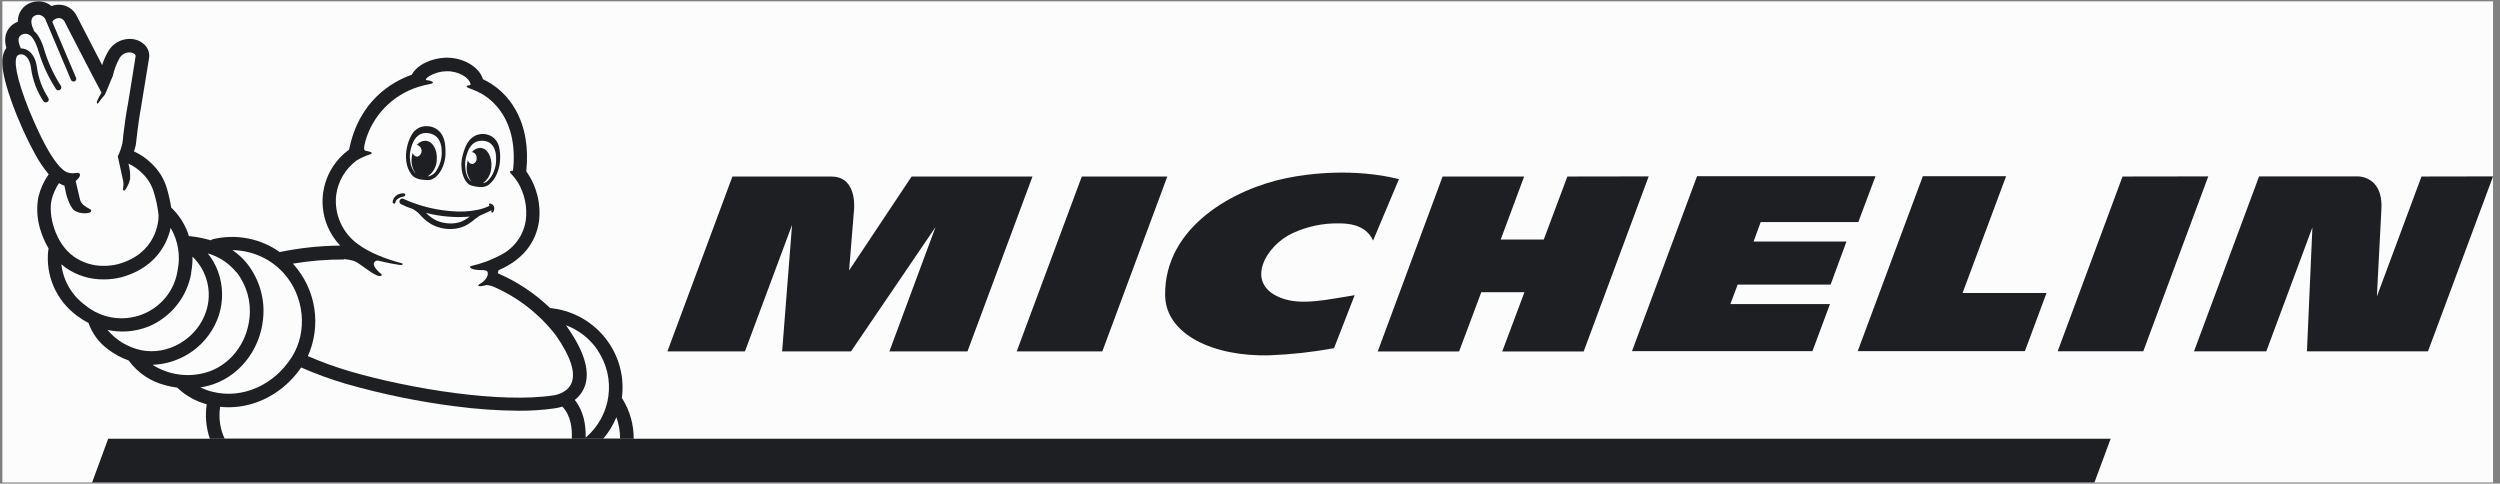
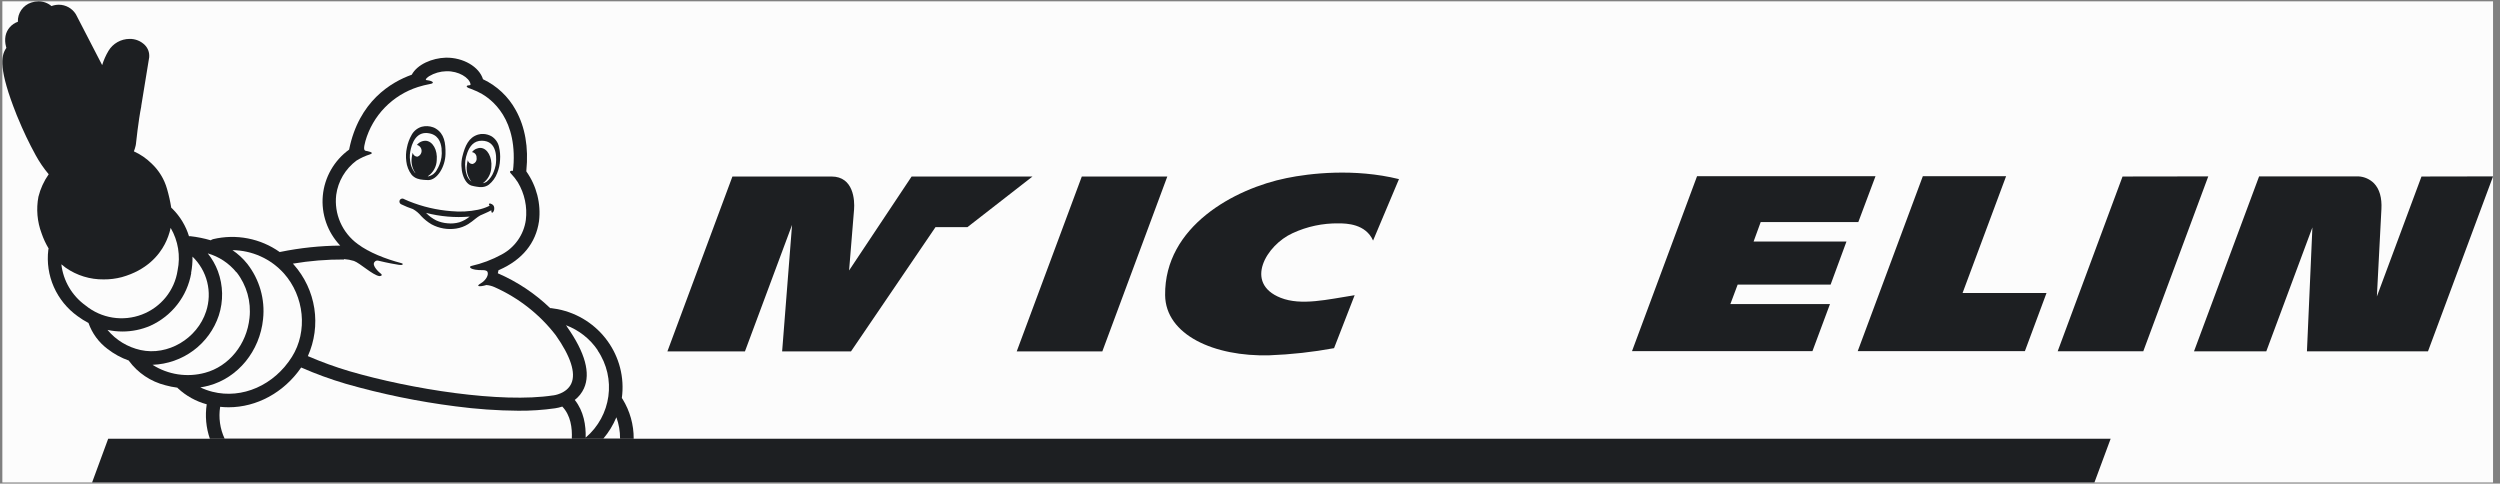
<svg xmlns="http://www.w3.org/2000/svg" width="305" height="59" viewBox="0 0 305 59" fill="none">
  <rect x="0" y="0" width="305" height="59" fill="#808080" stroke="none" />
  <g clip-path="url(#clip0_1524_17468)">
    <rect width="303.864" height="58.701" transform="translate(0.287 0.162)" fill="#FCFCFC" />
    <path d="M2.001 13.956L2.024 14.01L2.186 14.393C2.822 15.945 3.546 17.462 4.352 18.934C4.803 19.759 5.336 20.538 5.942 21.259C5.359 22.088 4.934 23.016 4.689 23.997C4.404 25.496 4.538 27.044 5.076 28.473C5.295 29.115 5.582 29.733 5.931 30.315C5.914 30.365 5.903 30.416 5.896 30.468C5.706 32.014 5.938 33.581 6.568 35.008C7.198 36.434 8.203 37.668 9.477 38.579C9.894 38.888 10.335 39.163 10.796 39.403C11.237 40.662 12.044 41.764 13.117 42.569C13.905 43.18 14.786 43.661 15.728 43.994V44.021C16.816 45.5 18.392 46.555 20.184 47.004C20.661 47.136 21.147 47.234 21.638 47.295C21.661 47.325 21.685 47.353 21.712 47.379C22.703 48.301 23.908 48.969 25.22 49.324C25.006 50.739 25.139 52.184 25.607 53.537H77.311C77.323 51.82 76.85 50.134 75.945 48.67C75.921 48.632 75.894 48.596 75.864 48.562C76.557 43.464 73.125 38.712 68.027 37.714C67.768 37.664 67.498 37.622 67.231 37.591H67.122C65.268 35.805 63.103 34.365 60.732 33.34C60.763 33.203 60.79 33.069 60.821 32.958L60.925 32.923C63.722 31.686 65.374 29.657 65.76 26.988C66.017 24.843 65.466 22.681 64.213 20.914C64.215 20.886 64.215 20.858 64.213 20.83C64.499 17.981 64.066 15.492 62.925 13.439C62.034 11.803 60.644 10.487 58.953 9.679H58.929C58.473 8.147 56.5 6.998 54.392 7.036C52.729 7.082 50.911 7.852 50.234 9.116C47.705 10.019 43.779 12.351 42.591 18.253C41.685 18.91 40.931 19.75 40.378 20.718C39.825 21.686 39.486 22.759 39.383 23.866C39.281 24.973 39.418 26.09 39.784 27.141C40.15 28.192 40.738 29.154 41.508 29.963C39.06 29.984 36.619 30.241 34.221 30.729L34.128 30.752C32.967 29.928 31.642 29.361 30.24 29.088C28.839 28.816 27.394 28.845 26.005 29.174C25.899 29.202 25.799 29.25 25.711 29.316C24.897 29.078 24.064 28.91 23.22 28.814C23.165 28.809 23.109 28.809 23.054 28.814C22.669 27.557 21.98 26.412 21.047 25.479C21 25.433 20.892 25.349 20.892 25.341C20.768 24.565 20.596 23.798 20.377 23.043C20.042 21.859 19.389 20.787 18.486 19.941C17.863 19.328 17.134 18.829 16.335 18.467C16.424 18.235 16.497 17.997 16.552 17.755C16.566 17.695 16.576 17.635 16.583 17.575C16.583 17.548 16.885 14.695 17.229 13.002V12.941C18.184 7.124 18.184 7.04 18.204 6.975V6.941C18.223 6.68 18.188 6.418 18.099 6.173C18.01 5.927 17.871 5.702 17.689 5.512C17.445 5.263 17.152 5.067 16.828 4.935C16.504 4.803 16.156 4.739 15.806 4.746C15.287 4.749 14.778 4.884 14.328 5.139C13.877 5.394 13.502 5.76 13.237 6.201C12.91 6.749 12.65 7.334 12.464 7.944C11.489 6.075 10.212 3.613 9.296 1.817L9.245 1.725C9.028 1.376 8.725 1.088 8.365 0.887C8.004 0.686 7.598 0.579 7.184 0.576C6.875 0.577 6.568 0.632 6.279 0.741C5.838 0.365 5.274 0.16 4.693 0.162C4.393 0.165 4.095 0.215 3.811 0.312C3.319 0.474 2.894 0.79 2.6 1.213C2.306 1.636 2.159 2.143 2.182 2.655C1.798 2.789 1.455 3.021 1.19 3.328C0.924 3.634 0.745 4.005 0.67 4.402C0.599 4.825 0.62 5.258 0.732 5.673C0.732 5.707 0.751 5.761 0.778 5.842L0.705 5.949C0.129 6.845 -0.169 8.495 2.001 13.944" fill="#1D1F22" />
    <path d="M75.651 53.514H73.605C74.269 52.732 74.807 51.852 75.198 50.906C75.503 51.742 75.655 52.625 75.647 53.514" fill="#FCFCFC" />
    <path d="M41.977 31.61C42.387 31.638 42.792 31.714 43.184 31.836C43.957 32.123 45.458 33.559 46.278 33.685C46.421 33.685 46.796 33.612 46.39 33.325C46.278 33.245 45.33 32.41 45.682 31.977C45.731 31.903 45.802 31.847 45.886 31.815C45.969 31.784 46.06 31.779 46.146 31.801C47.334 32.092 48.324 32.261 48.664 32.31C48.873 32.341 49.024 32.345 49.109 32.272C49.194 32.199 49.133 32.15 48.9 32.084C47.067 31.598 45.032 30.817 43.632 29.764C42.704 29.082 41.973 28.171 41.514 27.12C41.055 26.07 40.884 24.919 41.017 23.782C41.128 22.958 41.402 22.163 41.825 21.445C42.248 20.726 42.811 20.098 43.481 19.597C44.001 19.271 44.562 19.014 45.148 18.831C45.814 18.593 44.723 18.421 44.646 18.406C44.367 18.36 44.352 18.076 44.58 17.211C45.017 15.675 45.83 14.269 46.947 13.119C48.065 11.968 49.452 11.109 50.985 10.617C51.463 10.466 51.95 10.345 52.444 10.253C53.086 10.157 52.83 9.87 52.111 9.786C52.111 9.786 51.863 9.786 51.983 9.614C52.09 9.491 52.214 9.384 52.351 9.296C52.988 8.915 53.715 8.706 54.459 8.691C55.956 8.652 57.248 9.479 57.398 10.242C57.398 10.242 57.453 10.395 57.271 10.402C56.984 10.402 56.752 10.533 57.147 10.728C57.24 10.774 57.638 10.893 58.199 11.149L58.28 11.191C59.41 11.712 62.922 13.826 62.666 19.807C62.666 19.987 62.643 20.167 62.632 20.343C62.62 20.52 62.597 20.673 62.578 20.837C62.249 20.799 62.102 20.937 62.338 21.174C62.651 21.503 62.932 21.861 63.177 22.243C64.004 23.627 64.347 25.242 64.152 26.838C64.03 27.721 63.699 28.563 63.186 29.295C62.673 30.027 61.993 30.628 61.201 31.05C60.038 31.686 58.79 32.157 57.495 32.448C57.143 32.529 57.309 32.981 58.942 32.958C59.081 32.958 59.379 32.988 59.464 33.149C59.653 33.498 59.328 34.179 58.617 34.593C58.006 34.949 58.493 35.026 59.344 34.773C59.685 34.802 60.019 34.889 60.33 35.029C63.278 36.341 65.848 38.36 67.807 40.904C69.617 43.477 70.275 45.499 69.706 46.774C69.138 48.049 67.521 48.237 67.509 48.237H67.482C61.162 49.21 50.196 47.494 42.634 45.288C40.907 44.775 39.212 44.16 37.559 43.446C38.377 41.617 38.65 39.594 38.346 37.617C38.042 35.639 37.173 33.789 35.842 32.284L35.73 32.165C37.788 31.817 39.873 31.648 41.961 31.659" fill="#FCFCFC" />
    <path d="M34.612 33.325C37.138 36.144 37.563 40.433 35.622 43.527C33.448 46.996 29.549 48.712 25.921 47.797C25.41 47.669 24.913 47.489 24.439 47.261C24.784 47.21 25.125 47.139 25.461 47.05C29.031 46.093 31.696 42.837 32.094 38.935C32.356 36.52 31.663 34.097 30.16 32.176C29.648 31.537 29.042 30.978 28.362 30.518C29.543 30.531 30.708 30.788 31.783 31.271C32.859 31.754 33.821 32.454 34.608 33.325" fill="#FCFCFC" />
    <path d="M72.913 42.753C75.216 46.153 74.588 50.72 71.451 53.388C71.49 51.906 71.226 50.178 70.124 48.792C70.607 48.419 70.99 47.936 71.242 47.383C72.077 45.53 71.385 43.006 69.184 39.877V39.858L69.041 39.674C70.628 40.269 71.988 41.34 72.928 42.738" fill="#FCFCFC" />
    <path d="M28.864 33.218C30.096 34.803 30.66 36.798 30.439 38.786C30.11 42.007 27.932 44.695 25.023 45.476C23.946 45.77 22.818 45.836 21.712 45.669C20.607 45.502 19.55 45.106 18.61 44.507C20.418 44.441 22.161 43.829 23.606 42.753C25.052 41.676 26.129 40.188 26.694 38.487C27.267 36.726 27.228 34.825 26.586 33.088C26.292 32.303 25.874 31.569 25.348 30.913C26.719 31.308 27.933 32.11 28.829 33.21" fill="#FCFCFC" />
    <path d="M23.314 33.302C23.439 32.645 23.496 31.976 23.484 31.307C24.363 32.156 24.985 33.231 25.279 34.411C25.573 35.592 25.527 36.83 25.147 37.986C24.064 41.321 20.474 43.439 17.148 42.704C15.565 42.352 14.145 41.489 13.114 40.249C13.714 40.378 14.326 40.443 14.94 40.444C16.112 40.444 17.272 40.205 18.347 39.74C19.645 39.15 20.778 38.255 21.647 37.133C22.515 36.011 23.094 34.696 23.333 33.302" fill="#FCFCFC" />
    <path d="M20.826 27.811C21.738 29.378 22.037 31.222 21.666 32.992C21.487 34.189 20.99 35.318 20.227 36.263C19.463 37.209 18.459 37.936 17.319 38.372C16.178 38.807 14.941 38.936 13.734 38.743C12.527 38.551 11.394 38.045 10.449 37.277C9.629 36.689 8.941 35.937 8.431 35.071C7.921 34.204 7.599 33.242 7.486 32.245C7.656 32.395 7.834 32.533 8.016 32.663C9.372 33.611 10.997 34.11 12.657 34.087C13.4 34.093 14.14 34 14.858 33.812C17.898 32.962 19.388 31.154 20.103 29.787C20.427 29.166 20.666 28.506 20.815 27.822" fill="#FCFCFC" />
    <path d="M26.856 49.631C27.199 49.668 27.544 49.687 27.889 49.688C31.3 49.688 34.627 47.908 36.743 44.836C38.506 45.609 40.318 46.27 42.166 46.816C46.555 48.075 51.036 48.996 55.568 49.573C58.111 49.911 60.673 50.09 63.238 50.109C64.741 50.122 66.242 50.023 67.729 49.811C68.025 49.767 68.316 49.696 68.599 49.6C69.624 50.669 69.826 52.216 69.76 53.525H27.409C26.839 52.309 26.648 50.952 26.86 49.627" fill="#FCFCFC" />
-     <path d="M2.125 6.795L2.191 6.749C2.249 6.697 2.317 6.658 2.392 6.634H2.686C2.739 6.642 2.79 6.655 2.84 6.673C3.32 6.845 3.672 7.438 3.784 8.285C3.971 9.733 4.487 11.121 5.293 12.344C5.349 12.421 5.433 12.473 5.528 12.489C5.623 12.504 5.72 12.482 5.798 12.426C5.875 12.371 5.928 12.287 5.944 12.193C5.959 12.1 5.937 12.004 5.881 11.927C5.148 10.797 4.678 9.52 4.504 8.189C4.353 7.067 3.838 6.274 3.092 5.999C2.917 5.935 2.732 5.905 2.546 5.91C2.458 5.718 2.384 5.52 2.326 5.317C2.253 5.011 2.113 4.402 2.802 4.168L2.933 4.13H3.003C3.502 4.069 4.163 4.294 4.809 6.604C5.29 8.113 5.973 9.551 6.84 10.881C6.895 10.952 6.975 10.999 7.063 11.014C7.152 11.03 7.243 11.011 7.319 10.963C7.395 10.915 7.45 10.841 7.473 10.755C7.496 10.669 7.485 10.577 7.443 10.498C6.622 9.228 5.972 7.857 5.509 6.42C5.227 5.424 4.829 4.34 4.152 3.785C4.055 3.54 3.947 3.268 3.92 3.18C3.804 2.839 3.684 2.081 4.341 1.867C4.458 1.826 4.581 1.804 4.705 1.802C4.918 1.821 5.121 1.905 5.285 2.042C5.449 2.179 5.566 2.362 5.622 2.567C5.622 2.613 5.664 2.663 5.687 2.717L8.654 9.732C8.672 9.782 8.704 9.826 8.747 9.859C8.804 9.91 8.877 9.941 8.954 9.945C9.031 9.949 9.107 9.927 9.169 9.882C9.231 9.836 9.276 9.771 9.295 9.697C9.313 9.623 9.306 9.545 9.273 9.476L6.384 2.675C6.445 2.525 6.563 2.404 6.712 2.338C6.856 2.255 7.018 2.208 7.184 2.2C7.315 2.203 7.442 2.237 7.556 2.3C7.67 2.362 7.767 2.452 7.838 2.56C7.838 2.56 11.671 10.019 12.383 11.306C12.166 11.65 11.978 12.011 11.822 12.386C11.772 12.578 11.899 12.75 11.992 12.57C12.231 12.228 12.489 11.899 12.766 11.586C12.778 11.574 12.787 11.559 12.793 11.543C12.975 11.226 13.535 9.744 13.76 9.277C13.925 8.508 14.205 7.769 14.591 7.082C14.711 6.875 14.883 6.702 15.09 6.58C15.298 6.458 15.534 6.393 15.775 6.389C16.208 6.389 16.549 6.607 16.549 6.83C16.549 6.929 15.609 12.685 15.609 12.685C15.365 13.887 15.148 15.61 15.028 16.61C15.02 16.853 14.993 17.095 14.947 17.334V17.41C14.947 17.41 14.947 17.464 14.912 17.552C14.788 18.08 14.607 18.594 14.371 19.084L14.673 20.455C14.793 21.033 14.924 21.653 14.974 21.841C15.195 22.607 14.912 23.074 15.056 23.231C15.257 23.449 15.744 22.411 15.872 21.875C15.915 21.23 15.845 20.582 15.667 19.961C16.273 20.241 16.825 20.623 17.299 21.09C18.007 21.741 18.519 22.573 18.776 23.495C19.057 24.392 19.248 25.314 19.345 26.248C19.364 26.988 19.109 30.913 14.421 32.218C13.853 32.366 13.268 32.438 12.681 32.433C11.366 32.453 10.079 32.057 9.006 31.303C6.739 29.706 5.854 26.218 6.298 24.372C6.479 23.652 6.781 22.967 7.192 22.346C7.401 22.473 7.624 22.576 7.857 22.653L7.993 23.288C7.993 23.365 8.379 25.138 9.068 25.678C9.449 25.913 9.892 26.032 10.341 26.019C10.546 26.019 11.037 25.996 11.114 25.785C11.129 25.748 11.131 25.708 11.121 25.669C11.112 25.631 11.09 25.596 11.06 25.571C10.994 25.517 10.921 25.472 10.843 25.437C10.511 25.257 9.888 24.927 9.756 24.322C9.683 23.982 9.397 22.791 9.23 22.082C9.927 21.535 10.004 20.933 9.091 21.121C8.831 21.157 8.566 21.135 8.315 21.058C8.064 20.98 7.834 20.849 7.641 20.673C5.807 19.091 3.904 14.224 3.521 13.363C1.974 9.457 1.641 7.362 2.125 6.776" fill="#FCFCFC" />
-     <path d="M49.45 23.721C49.411 23.579 49.229 23.579 49.167 23.579C48.987 23.586 48.809 23.622 48.641 23.687C48.44 23.766 48.265 23.898 48.134 24.069C48.003 24.24 47.922 24.442 47.898 24.655C47.899 24.7 47.917 24.743 47.949 24.774C47.969 24.795 47.993 24.811 48.02 24.821C48.046 24.832 48.075 24.837 48.103 24.835C48.14 24.834 48.174 24.82 48.199 24.794C48.225 24.768 48.239 24.734 48.239 24.698C48.256 24.572 48.314 24.455 48.405 24.364C48.636 24.151 48.931 24.017 49.245 23.982C49.341 23.959 49.477 23.886 49.438 23.744" fill="#1D1F22" />
    <path d="M59.006 16.344C58.892 16.337 58.777 16.339 58.663 16.35C58.543 16.363 58.426 16.387 58.311 16.423C57.19 16.775 56.741 17.759 56.408 19.103C56.045 20.588 56.555 22.343 57.51 22.641C57.718 22.698 57.928 22.743 58.141 22.775C58.38 22.824 58.625 22.838 58.868 22.818C59.148 22.792 59.415 22.691 59.642 22.526C60.097 22.157 60.445 21.674 60.651 21.129C60.863 20.613 60.983 20.065 61.007 19.509C61.048 18.965 61.003 18.419 60.872 17.889C60.752 17.373 60.432 16.923 59.982 16.636C59.684 16.465 59.35 16.365 59.006 16.344ZM58.797 17.167C58.901 17.168 59.011 17.177 59.127 17.196C60.748 17.456 60.577 19.555 60.465 20.21L60.461 20.198C60.409 20.46 60.331 20.717 60.229 20.964C60.057 21.431 59.764 21.844 59.379 22.163C59.239 22.263 59.077 22.328 58.906 22.354C59.216 22.128 59.47 21.836 59.65 21.499C59.829 21.162 59.929 20.789 59.943 20.409C60.055 19.176 59.479 18.111 58.655 18.046C58.448 18.04 58.243 18.083 58.056 18.172C57.87 18.262 57.708 18.394 57.584 18.559C57.747 18.583 57.895 18.666 57.998 18.794C58.102 18.921 58.153 19.082 58.141 19.244C58.173 19.414 58.137 19.589 58.04 19.732C57.943 19.876 57.793 19.976 57.623 20.011C57.491 20.005 57.365 19.955 57.265 19.868C57.166 19.782 57.099 19.665 57.077 19.536C57.016 19.743 56.976 19.956 56.957 20.171C56.908 20.524 56.933 20.884 57.03 21.227C57.127 21.57 57.295 21.89 57.522 22.167C57.208 21.927 56.989 21.585 56.903 21.201C56.84 20.994 56.797 20.781 56.775 20.566C56.691 19.929 56.769 19.282 57 18.682L57.035 18.575C57.305 17.881 57.79 17.152 58.797 17.167Z" fill="#1D1F22" />
    <path d="M52.141 15.39C51.905 15.38 51.669 15.405 51.441 15.465C50.919 15.623 50.48 15.978 50.219 16.453C49.943 16.938 49.748 17.464 49.643 18.011C49.52 18.561 49.495 19.127 49.569 19.685C49.632 20.271 49.852 20.831 50.207 21.305C50.39 21.524 50.629 21.691 50.9 21.787C51.138 21.871 51.387 21.921 51.639 21.936C51.86 21.959 52.082 21.969 52.304 21.968C53.341 21.925 54.319 20.347 54.35 18.804C54.381 17.399 54.192 16.319 53.167 15.687C53.06 15.622 52.947 15.568 52.83 15.526C52.608 15.446 52.376 15.4 52.141 15.39ZM51.995 16.225C52.045 16.226 52.096 16.229 52.149 16.235C53.433 16.361 53.778 17.299 53.874 18.119V18.23C53.946 18.873 53.851 19.524 53.6 20.122C53.519 20.325 53.419 20.521 53.302 20.707C53.203 20.909 53.059 21.085 52.882 21.225C52.704 21.364 52.498 21.462 52.277 21.512H52.18C52.509 21.294 52.781 21.001 52.973 20.658C53.165 20.315 53.271 19.932 53.282 19.54C53.395 18.307 52.803 17.242 51.956 17.173C51.746 17.166 51.538 17.208 51.348 17.297C51.158 17.385 50.993 17.517 50.865 17.682C51.024 17.722 51.166 17.812 51.268 17.939C51.371 18.065 51.429 18.222 51.434 18.384C51.439 18.547 51.39 18.706 51.295 18.839C51.2 18.971 51.064 19.069 50.908 19.118C50.774 19.112 50.646 19.061 50.545 18.974C50.444 18.888 50.376 18.77 50.35 18.64C50.289 18.847 50.247 19.06 50.227 19.275C50.145 19.938 50.316 20.607 50.707 21.151C50.656 21.109 50.61 21.063 50.567 21.013C50.267 20.606 50.083 20.126 50.033 19.623C49.997 19.356 49.988 19.085 50.006 18.816L50.01 18.823C50.07 18.177 50.439 16.195 51.995 16.225Z" fill="#1D1F22" />
    <path d="M49.046 24.228C48.962 24.238 48.885 24.277 48.827 24.337C48.77 24.398 48.735 24.477 48.73 24.56C48.725 24.643 48.748 24.725 48.795 24.794C48.841 24.863 48.91 24.916 48.989 24.943C49.437 25.162 49.899 25.35 50.374 25.506C50.763 25.724 51.107 26.014 51.387 26.36C51.754 26.75 52.175 27.088 52.637 27.363C53.554 27.861 54.612 28.045 55.646 27.887C56.166 27.807 56.665 27.623 57.112 27.347C57.431 27.139 57.738 26.912 58.029 26.666C58.205 26.525 58.391 26.397 58.586 26.283C58.702 26.218 59.514 25.9 59.943 25.651C59.943 25.801 59.943 25.931 60.036 25.95C60.129 25.969 60.249 25.762 60.287 25.59C60.319 25.44 60.304 25.284 60.245 25.142C60.203 25.067 60.145 25.002 60.075 24.951C60.005 24.901 59.924 24.866 59.839 24.851L59.831 24.816C59.654 24.797 59.607 24.947 59.676 25.004C59.702 25.026 59.725 25.05 59.746 25.077L59.572 25.177C59.168 25.36 58.746 25.499 58.311 25.59C57.245 25.809 56.151 25.867 55.066 25.762C53.278 25.627 51.523 25.214 49.863 24.54L49.426 24.349C49.353 24.319 49.283 24.273 49.21 24.246C49.157 24.227 49.101 24.221 49.046 24.228ZM51.975 25.969C53.711 26.421 55.513 26.575 57.302 26.424C56.934 26.728 56.513 26.962 56.06 27.114C55.592 27.249 55.102 27.293 54.617 27.244C54.137 27.21 53.667 27.092 53.229 26.895C52.759 26.662 52.335 26.348 51.975 25.969Z" fill="#1D1F22" />
    <path d="M257.5 53.525H13.199L11.234 58.864H255.52L257.5 53.525Z" fill="#1D1F22" />
    <path d="M244.743 21.5H234.585L226.641 42.841H247.036L249.674 35.749H239.432L244.743 21.5Z" fill="#1D1F22" />
    <path d="M214.806 27.091H226.715L228.811 21.5H207.039L199.105 42.841H221.118L223.257 37.097H211.104L211.994 34.723H223.334L225.268 29.469H213.939L214.806 27.091Z" fill="#1D1F22" />
    <path d="M258.95 21.535L251.036 42.857H261.48L269.409 21.519L258.95 21.535Z" fill="#1D1F22" />
    <path d="M295.422 21.535L289.979 36.167C290.053 34.692 290.366 28.868 290.533 25.509C290.606 24.127 290.304 23.074 289.639 22.373C289.136 21.864 288.458 21.559 287.74 21.519H275.61L267.669 42.861H276.488L282.112 27.746L281.447 42.861H296.215L304.152 21.519L295.422 21.535Z" fill="#1D1F22" />
-     <path d="M111.217 21.535L103.589 32.996C103.589 32.996 104.073 26.999 104.196 25.555C104.285 24.456 104.15 21.535 101.446 21.535H89.355L81.422 42.872H90.883L96.631 27.436L95.42 42.872H103.821L114.133 27.708L108.505 42.872H118.032L125.965 21.535H111.217Z" fill="#1D1F22" />
+     <path d="M111.217 21.535L103.589 32.996C103.589 32.996 104.073 26.999 104.196 25.555C104.285 24.456 104.15 21.535 101.446 21.535H89.355L81.422 42.872H90.883L96.631 27.436L95.42 42.872H103.821L114.133 27.708H118.032L125.965 21.535H111.217Z" fill="#1D1F22" />
    <path d="M131.98 21.535L124.039 42.872H134.483L142.412 21.535H131.98Z" fill="#1D1F22" />
-     <path d="M191.218 21.535L188.341 29.22H183.088L185.946 21.535H175.998L168.084 42.876H178.009L180.717 35.65H185.981L183.274 42.876H193.21L201.14 21.519L191.218 21.535Z" fill="#1D1F22" />
    <path d="M156.948 21.73C150.624 23.013 142.056 27.612 142.145 36.006C142.199 40.846 148.106 43.534 154.879 43.347C157.521 43.246 160.153 42.956 162.754 42.477L165.268 36.014C161.942 36.534 158.747 37.323 156.24 36.331C151.722 34.543 154.503 29.89 157.698 28.447C159.457 27.63 161.38 27.221 163.322 27.252C164.278 27.252 166.61 27.309 167.515 29.35L170.675 21.852C165.237 20.512 159.779 21.144 156.948 21.73Z" fill="#1D1F22" />
  </g>
  <defs>
    <clipPath id="clip0_1524_17468">
      <rect width="303.864" height="58.701" fill="white" transform="translate(0.287 0.162)" />
    </clipPath>
  </defs>
</svg>